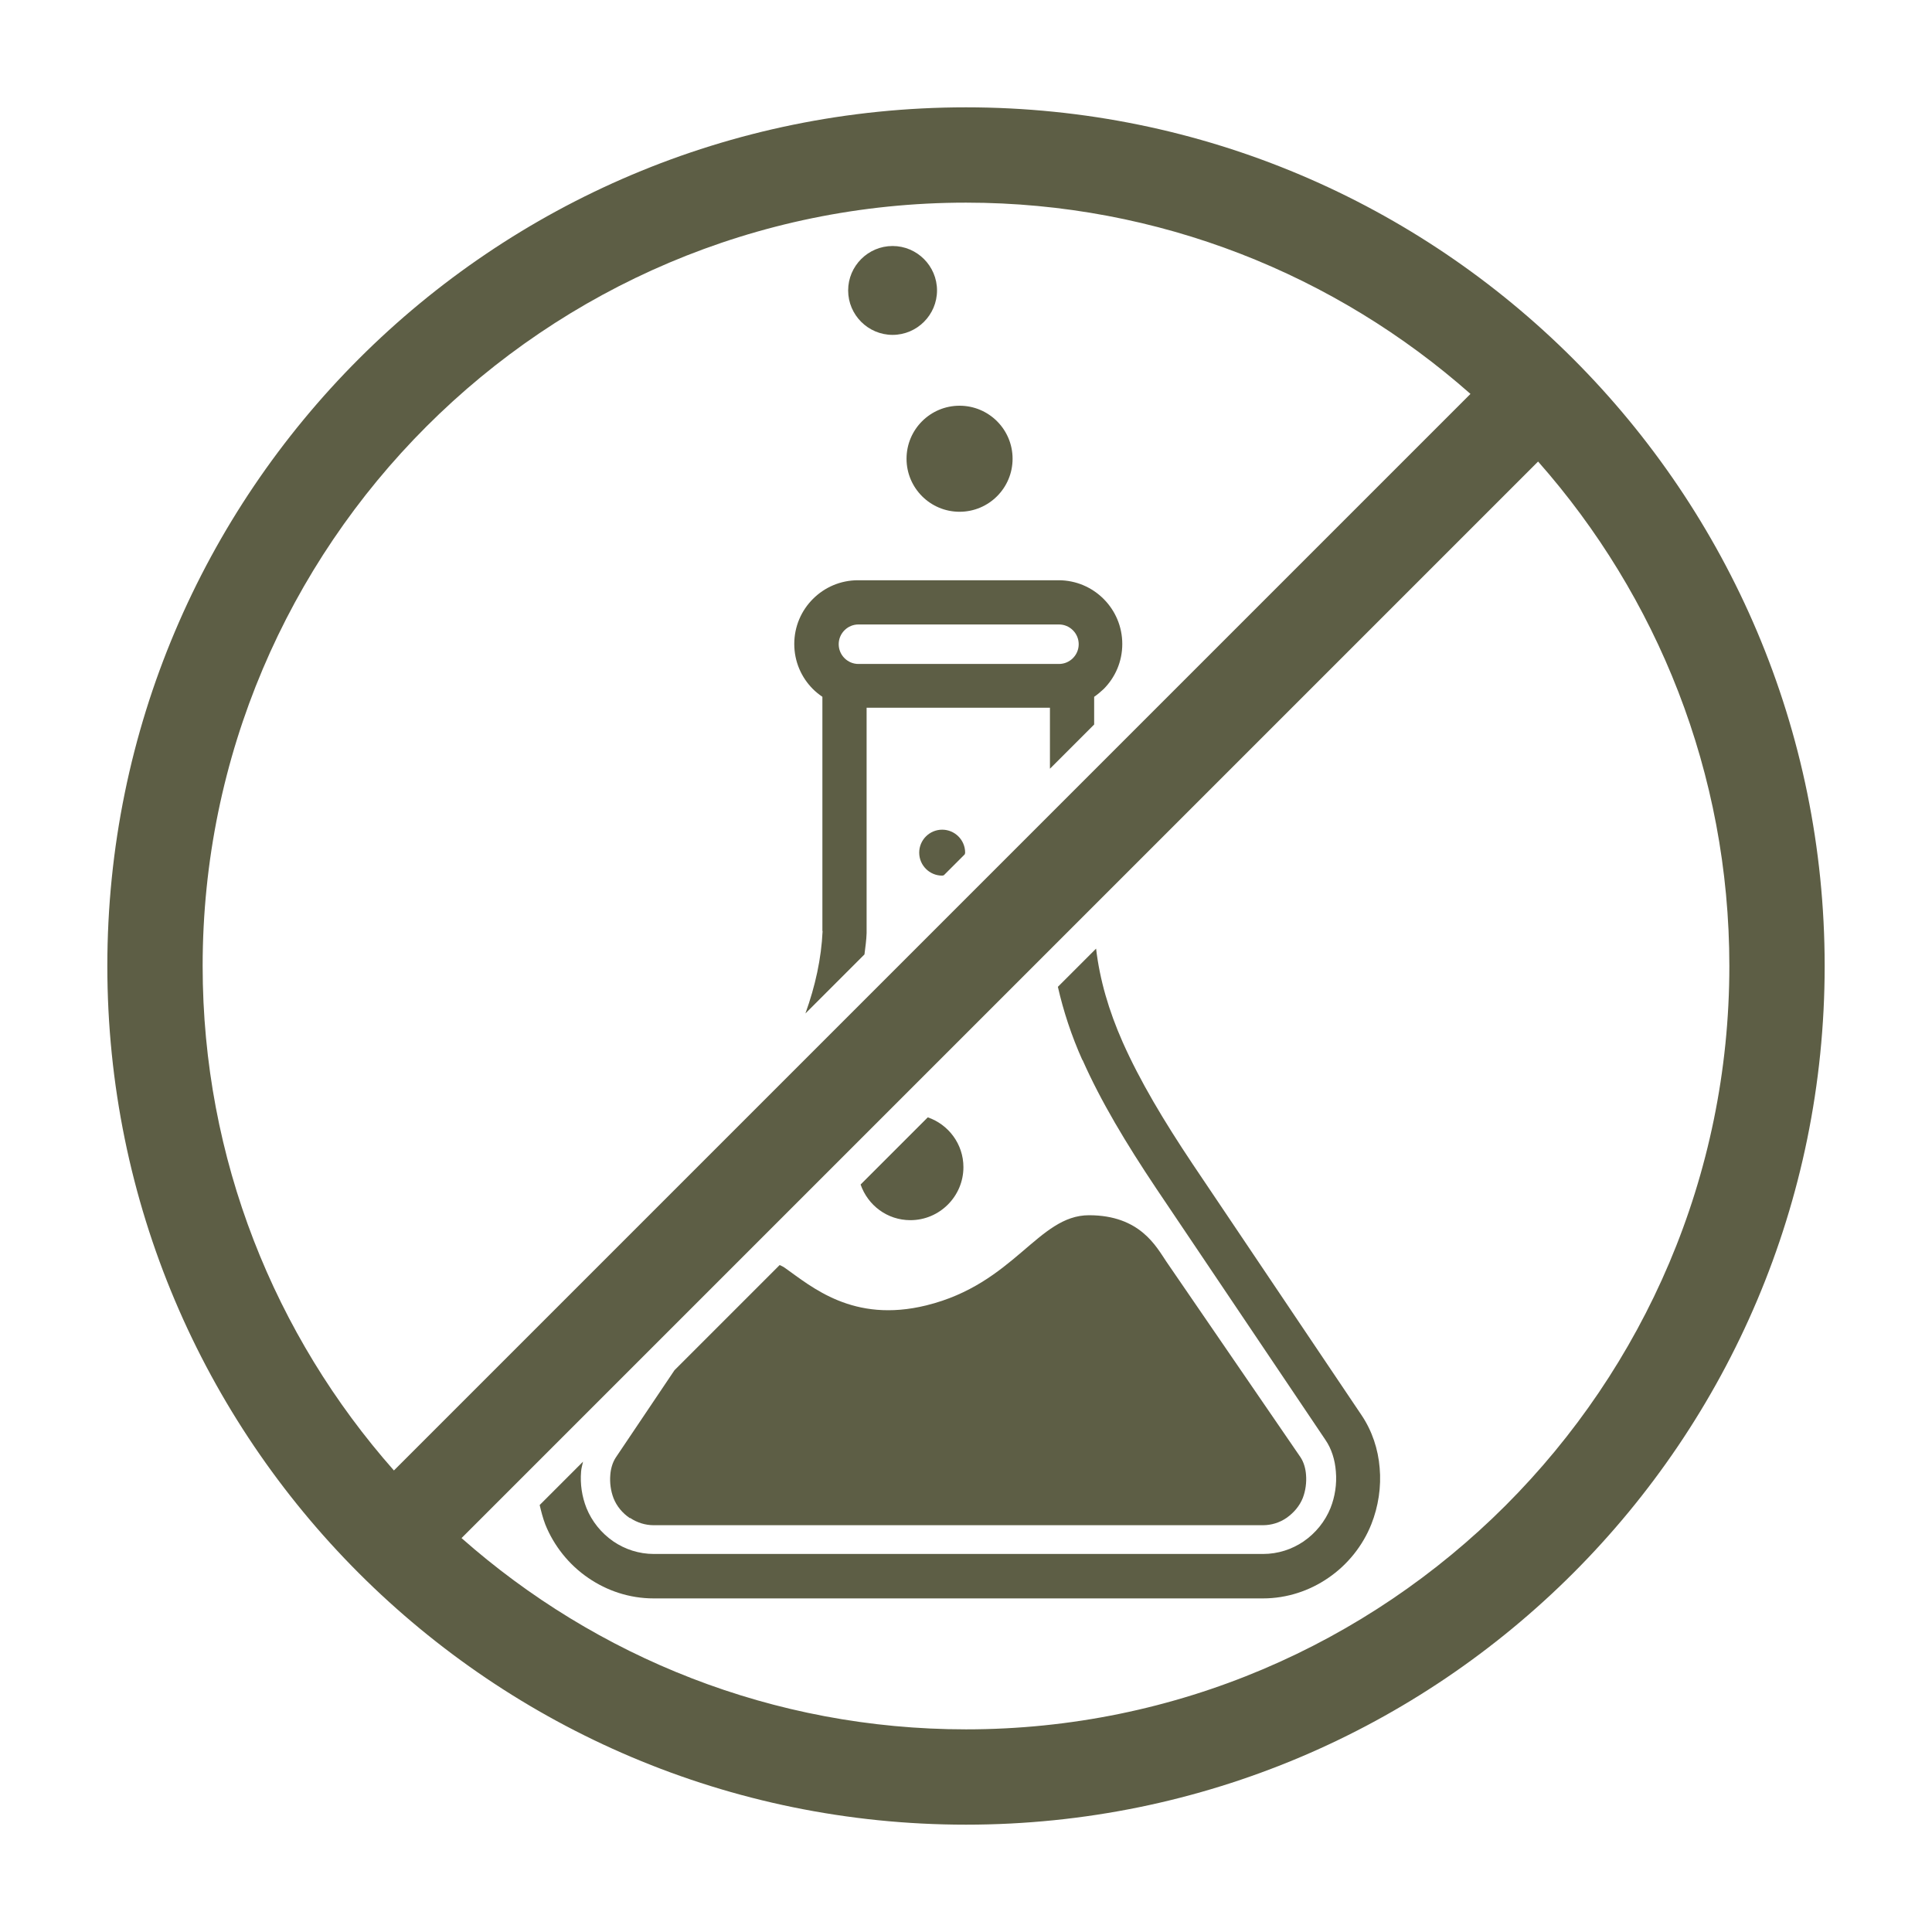
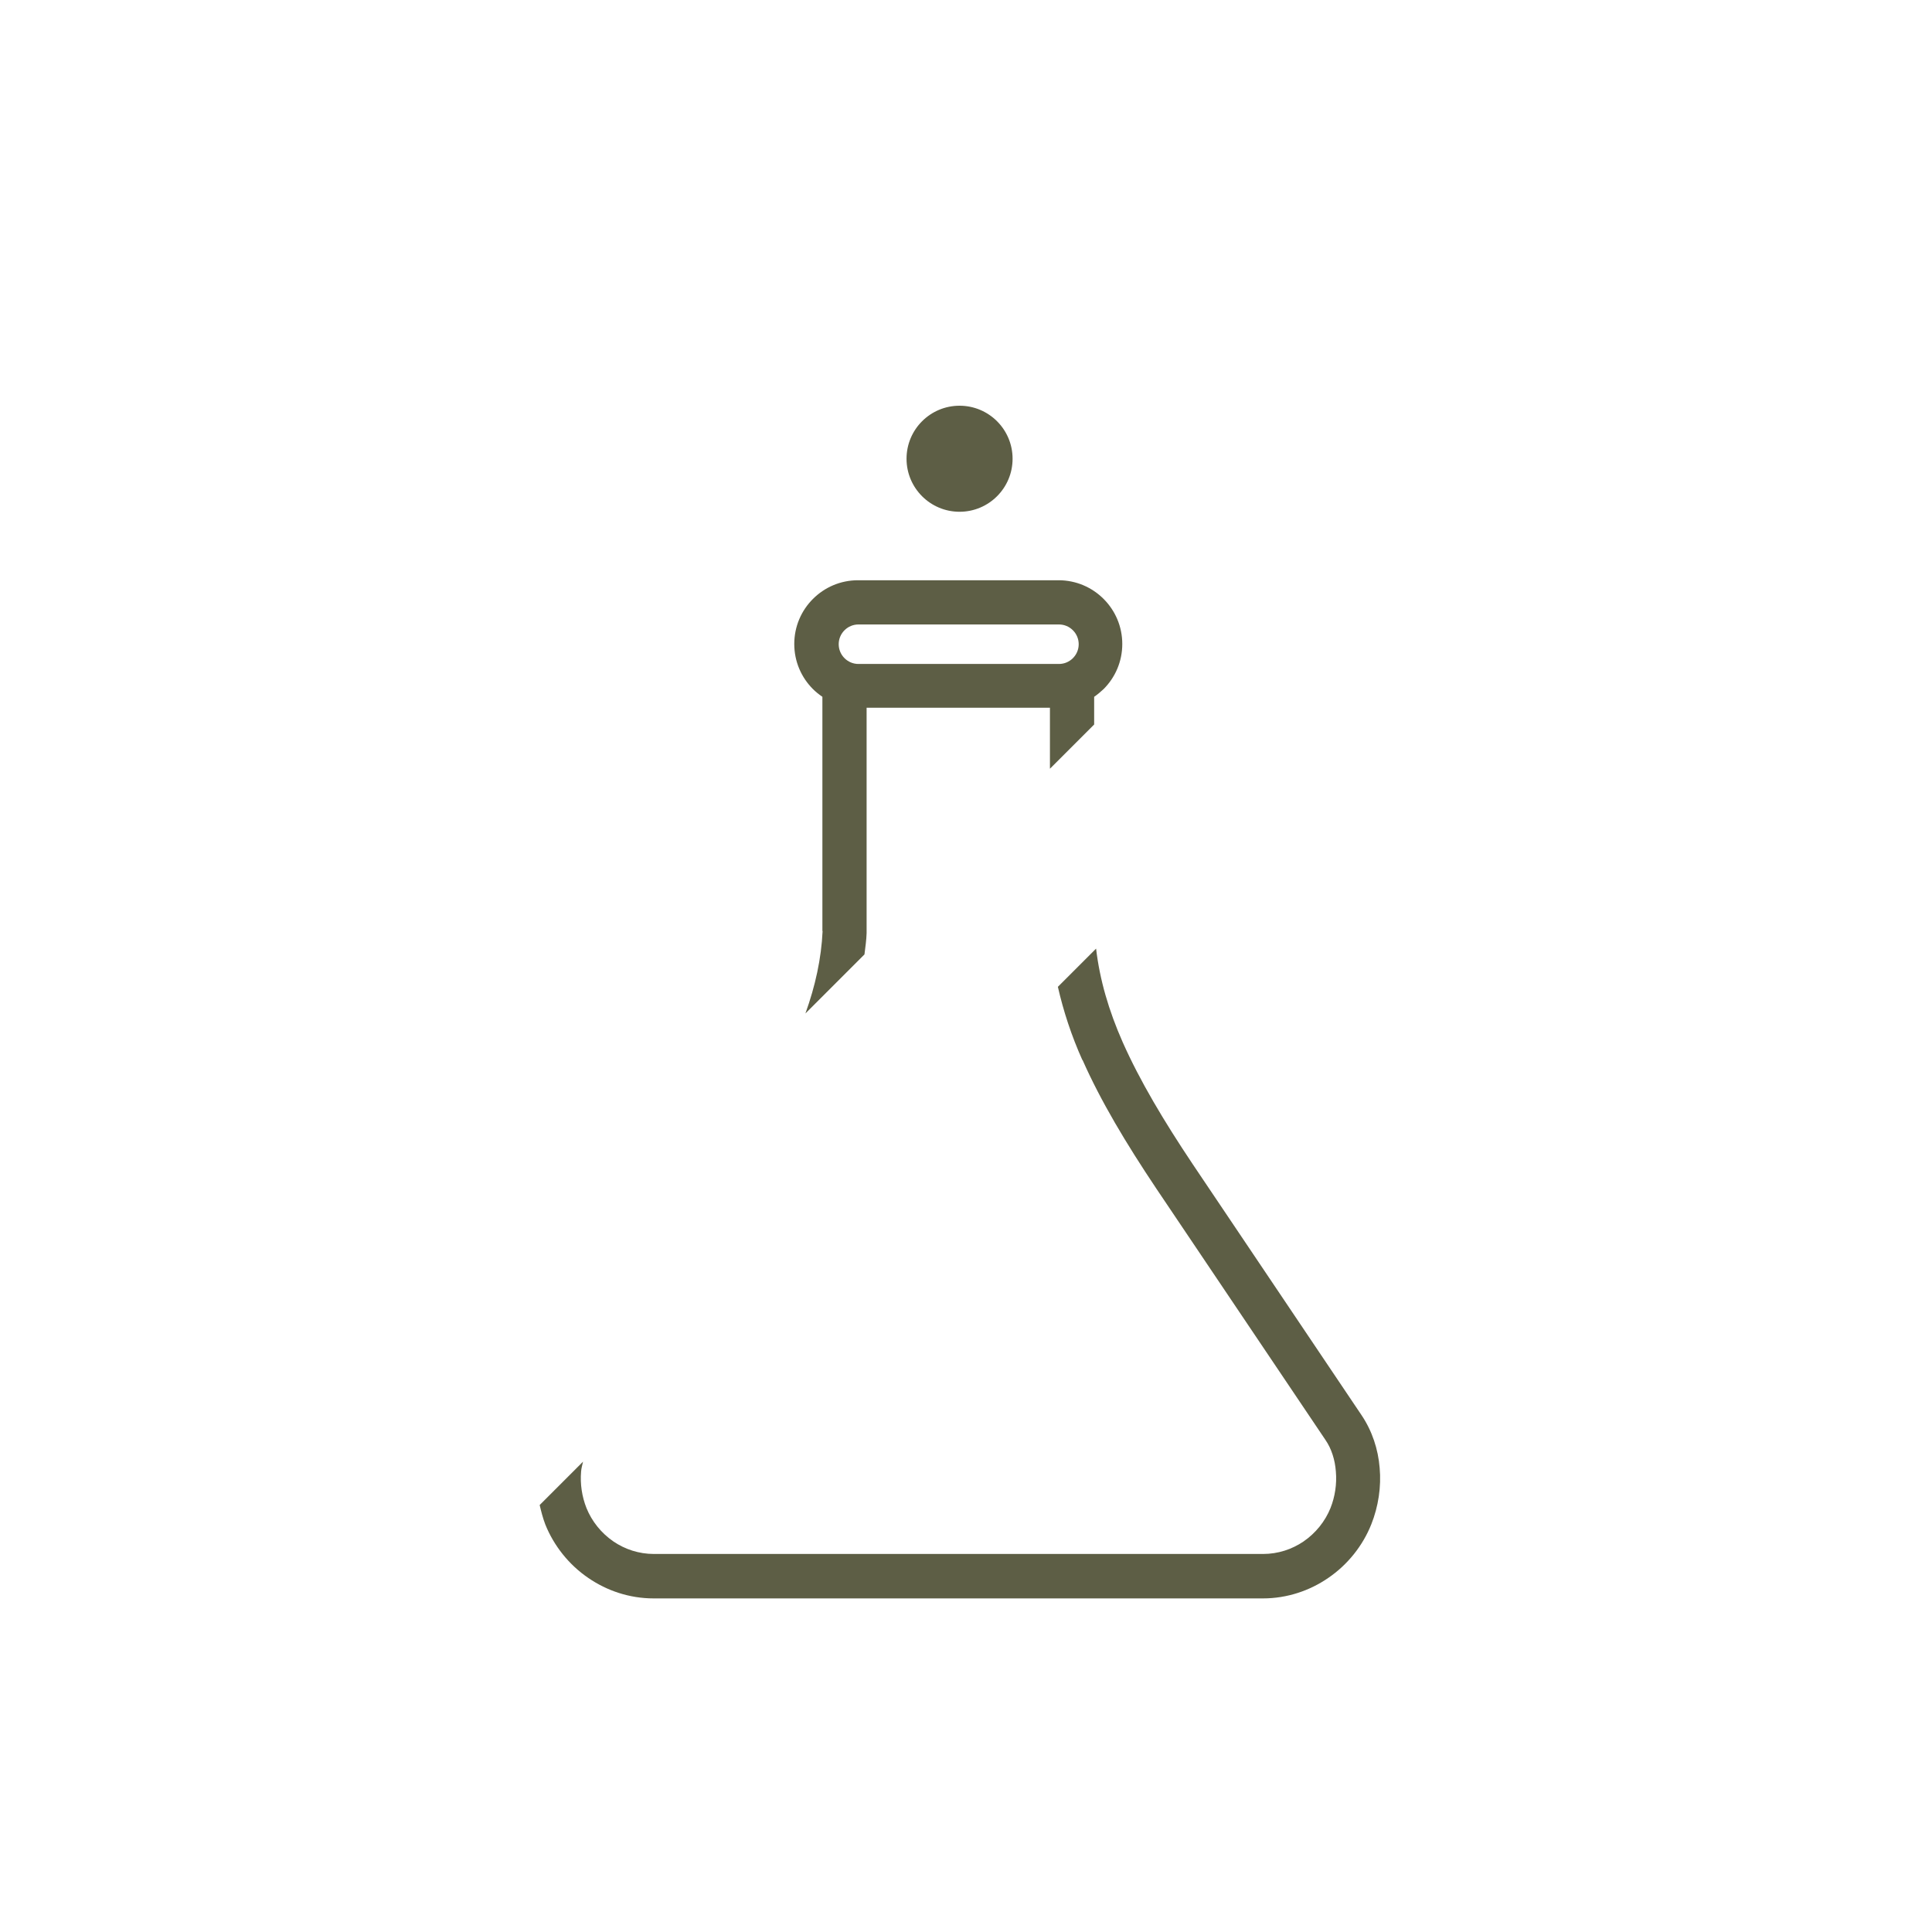
<svg xmlns="http://www.w3.org/2000/svg" viewBox="0 0 90 90" data-name="Layer 1" id="Layer_1">
  <defs>
    <style>
      .cls-1 {
        fill: #5d5e45;
      }
    </style>
  </defs>
  <g>
    <path d="M38.32,43.37c-.06,1.29-.34,2.56-.8,3.84l2.75-2.75c.04-.33.09-.66.1-.99h0s0-.03,0-.05v-5.62s0-4.83,0-4.83h8.54v2.84s2.06-2.06,2.06-2.06v-1.29c.16-.11.3-.23.44-.36.54-.54.87-1.28.87-2.1s-.33-1.56-.87-2.1c-.54-.54-1.28-.87-2.1-.87h-9.34c-.82,0-1.56.33-2.1.87-.54.54-.87,1.28-.87,2.1s.33,1.56.87,2.1c.13.13.28.25.44.36v5.34s0,5.57,0,5.57ZM39.34,29.36c.17-.17.4-.27.65-.27h9.34c.25,0,.48.1.65.27s.27.4.27.65-.1.48-.27.65-.4.27-.65.27h-9.34c-.25,0-.48-.1-.65-.27-.17-.17-.27-.4-.27-.65s.1-.48.27-.65Z" class="cls-1" />
    <path d="M50.43,49.38c.85,1.92,2.02,3.87,3.43,5.98h0s0,0,0,0l7.88,11.71c.29.42.45.94.49,1.48.05.58-.04,1.17-.25,1.7-.25.62-.69,1.17-1.26,1.56-.53.36-1.18.58-1.88.58h-28.38c-.7,0-1.35-.22-1.88-.58-.57-.39-1.01-.94-1.26-1.56-.21-.53-.3-1.12-.25-1.7.01-.16.06-.31.09-.46l-2.02,2.02c.07.3.15.61.26.9.4,1,1.11,1.89,2.01,2.5.86.59,1.91.95,3.04.95h28.38c1.13,0,2.18-.36,3.04-.95.91-.62,1.61-1.5,2.01-2.5.33-.83.47-1.75.39-2.63-.07-.87-.35-1.72-.84-2.45l-7.87-11.7h0c-1.35-2.02-2.46-3.88-3.26-5.68-.65-1.47-1.07-2.91-1.24-4.36l-1.78,1.78c.26,1.14.63,2.27,1.14,3.41Z" class="cls-1" />
    <circle r="2.47" cy="21.37" cx="44.7" class="cls-1" />
-     <path d="M42.41,56.84c1.36,0,2.47-1.11,2.47-2.47,0-1.08-.7-1.99-1.66-2.32l-3.13,3.13c.34.97,1.24,1.66,2.32,1.66Z" class="cls-1" />
-     <path d="M29.35,70.71c.33.22.71.34,1.1.34h28.38c.4,0,.78-.12,1.1-.34.33-.23.61-.55.76-.93.13-.34.18-.72.15-1.08-.02-.28-.1-.58-.26-.82l-6.24-9.1c-.48-.71-1.23-2.17-3.61-2.17s-3.47,3.19-7.58,4.2c-3.41.84-5.34-.87-6.59-1.75-.08-.06-.16-.09-.24-.13l-4.9,4.9-2.73,4.06c-.16.24-.24.54-.26.82-.03.36.02.74.15,1.08.15.38.42.7.76.93Z" class="cls-1" />
-     <path d="M43.65,13.53c0-1.14-.93-2.07-2.07-2.07s-2.07.93-2.07,2.07.93,2.07,2.07,2.07,2.07-.93,2.07-2.07Z" class="cls-1" />
-     <path d="M44.96,39.72c0-.59-.48-1.07-1.07-1.07s-1.07.48-1.07,1.07.48,1.07,1.07,1.07c.03,0,.05-.01.08-.02l.97-.97s.02-.05.02-.08Z" class="cls-1" />
  </g>
-   <path d="M45,5C22.91,5,5,22.91,5,45s17.91,40,40,40,40-17.91,40-40S67.09,5,45,5ZM9.44,45c0-19.61,15.95-35.56,35.56-35.56,9,0,17.23,3.37,23.5,8.91l-50.15,50.15c-5.54-6.27-8.91-14.5-8.91-23.5ZM45,80.56c-9,0-17.23-3.37-23.5-8.91l50.15-50.15c5.54,6.27,8.91,14.5,8.91,23.5,0,19.61-15.95,35.56-35.56,35.56Z" class="cls-1" />
</svg>